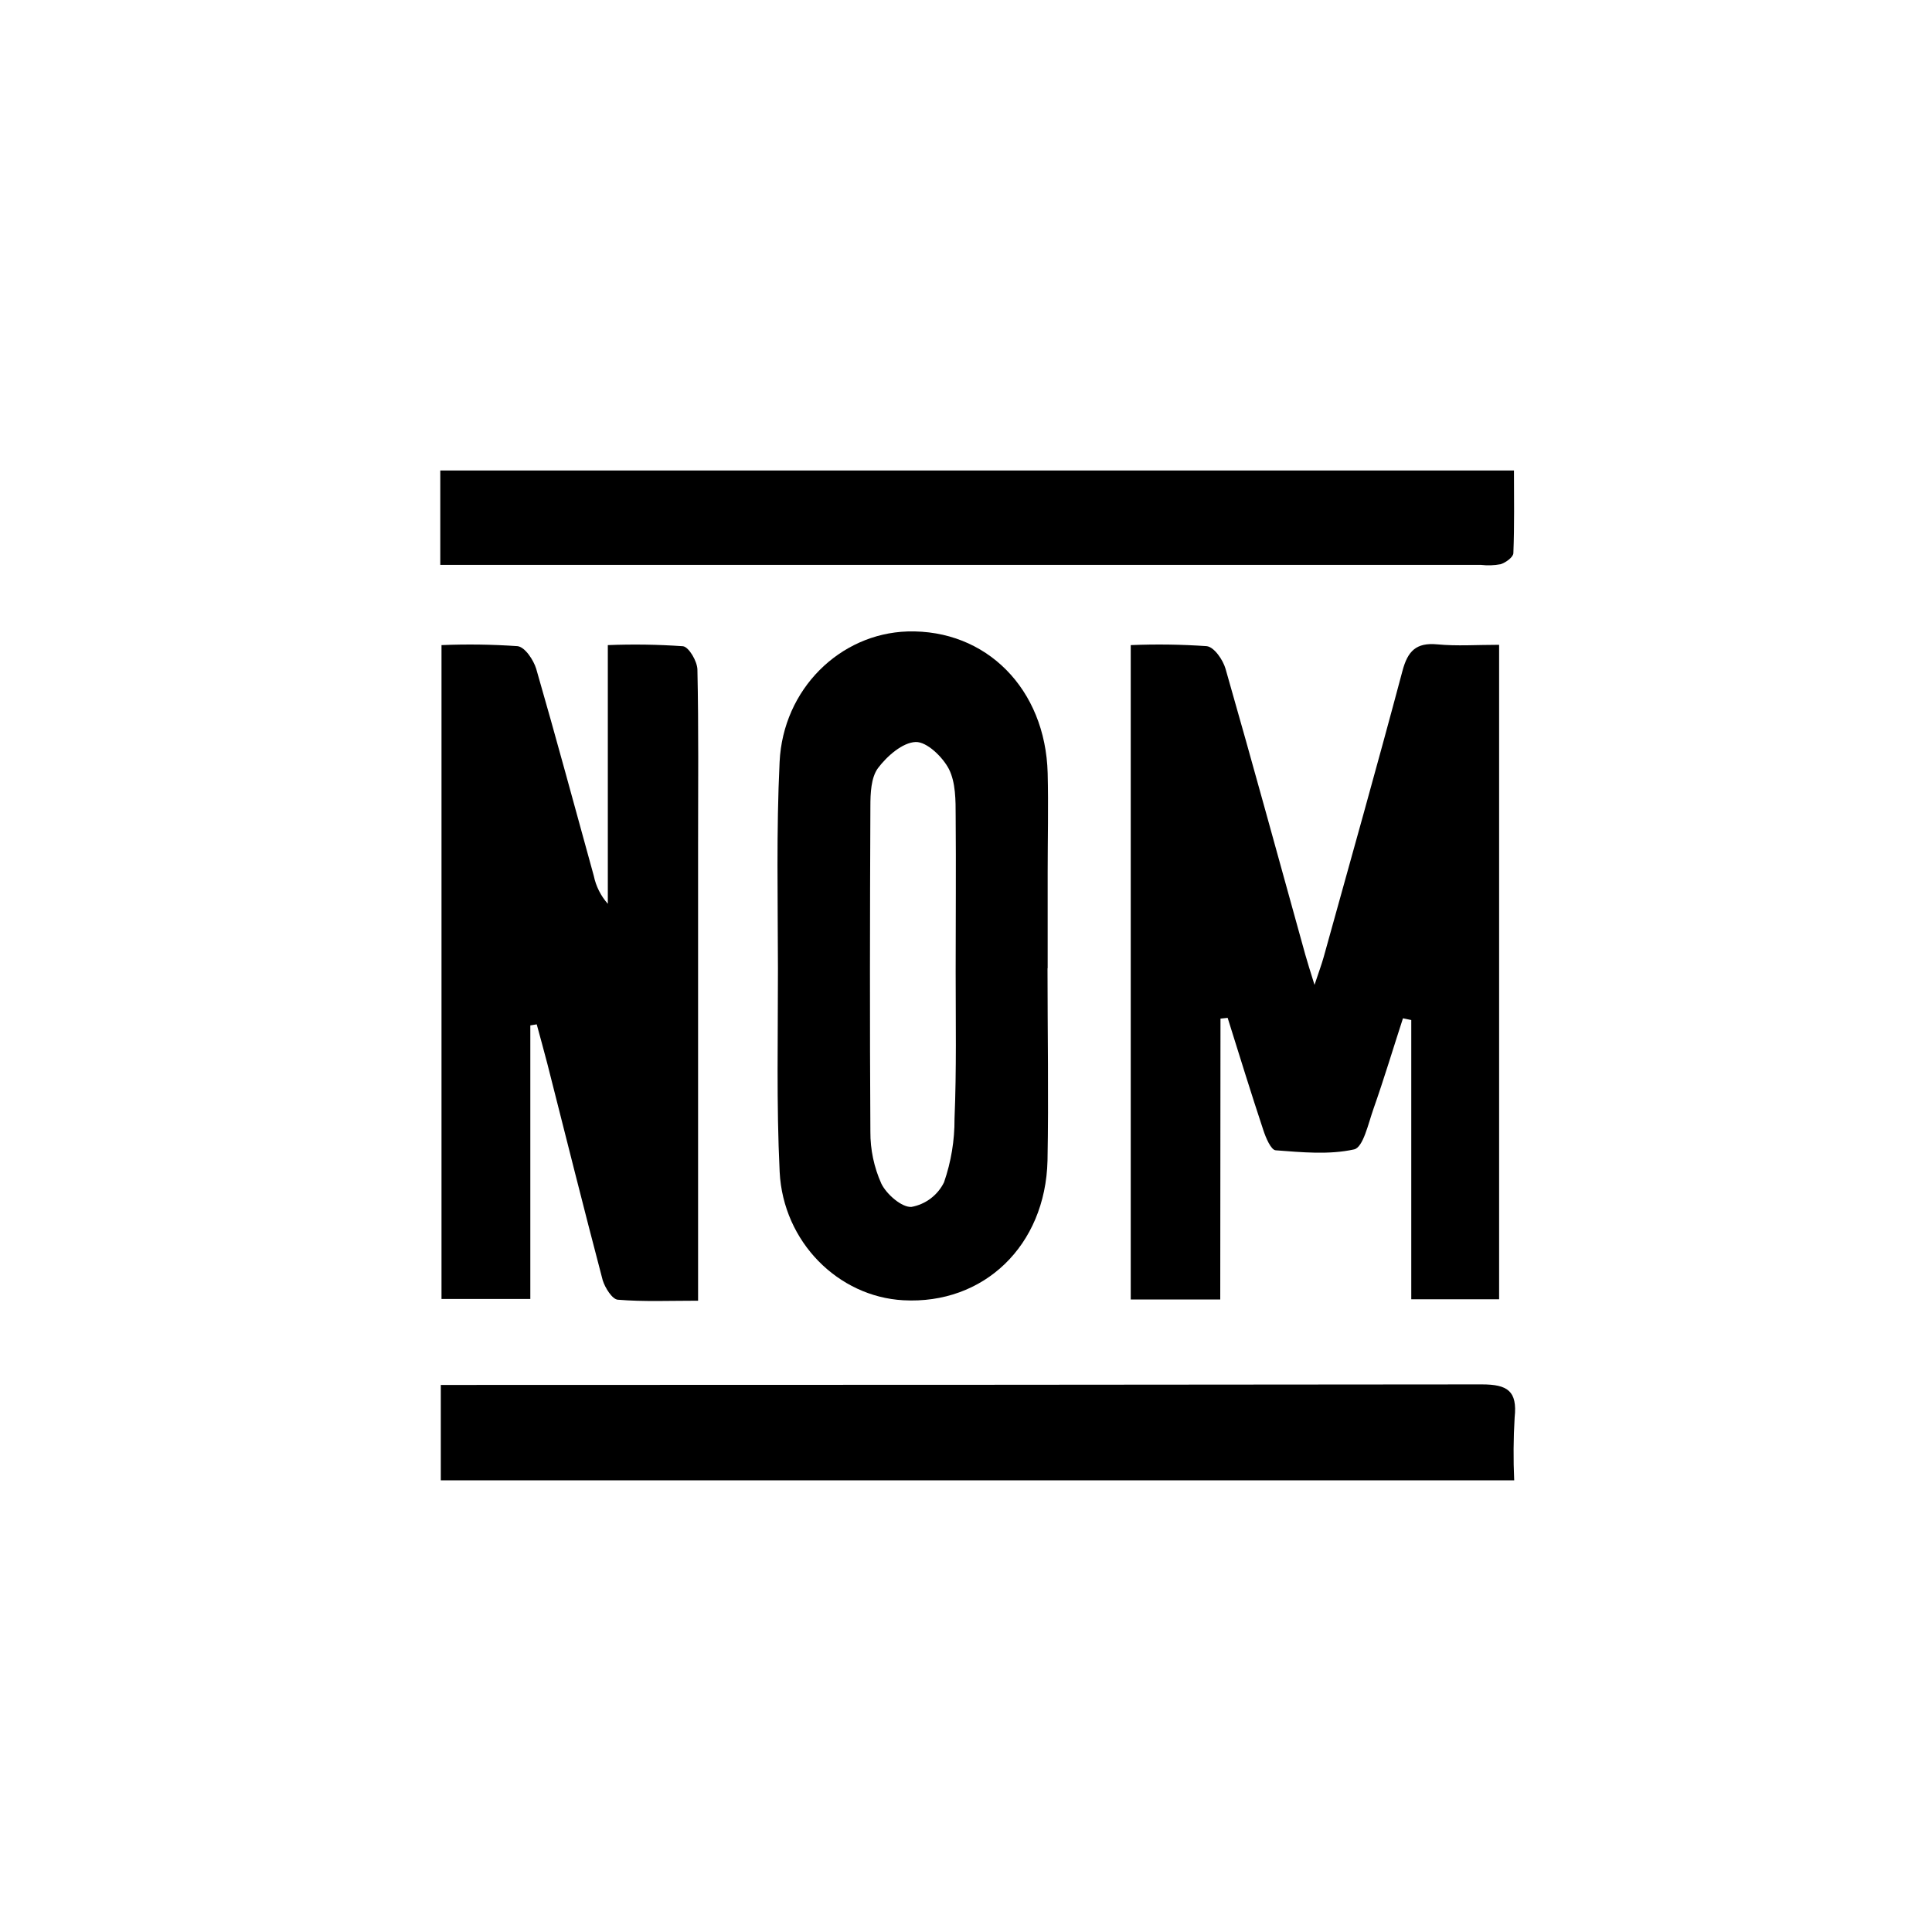
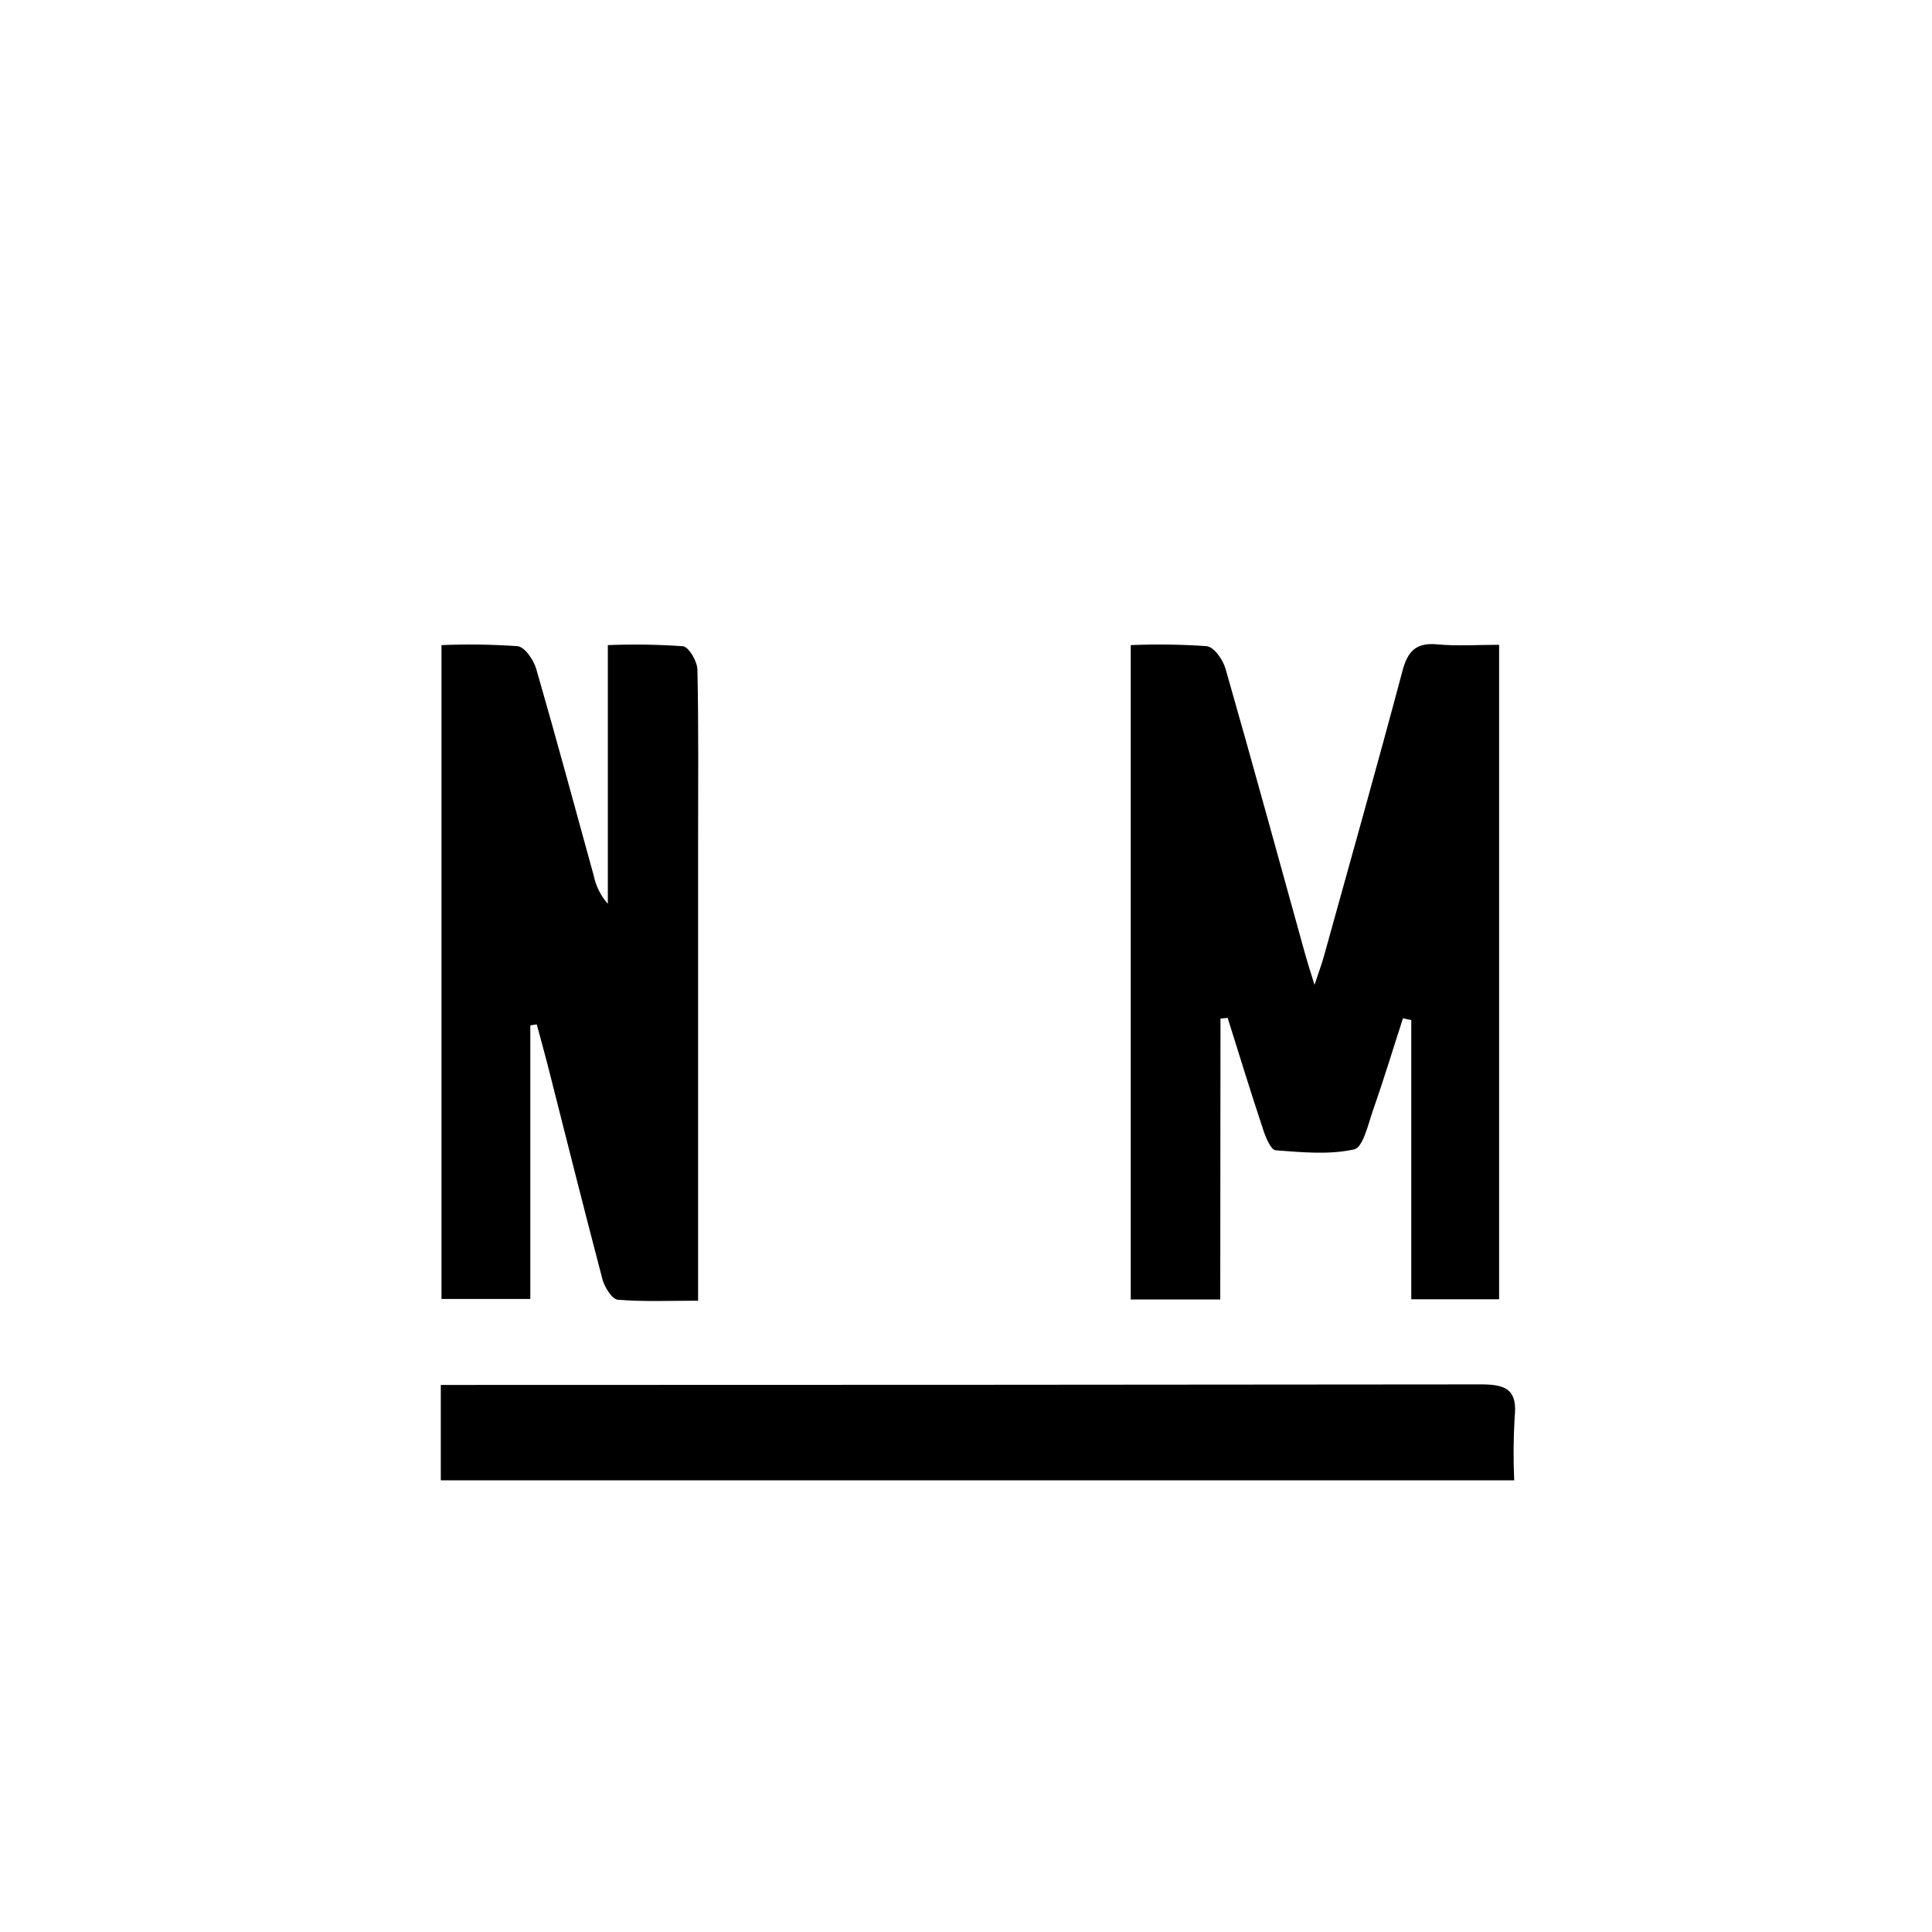
<svg xmlns="http://www.w3.org/2000/svg" width="100" height="100" viewBox="0 0 100 100" fill="none">
  <path d="M63.16 67.262H58.527V33.391C59.837 33.336 61.149 33.355 62.457 33.445C62.848 33.488 63.301 34.156 63.434 34.617C64.844 39.539 66.191 44.48 67.562 49.414C67.68 49.832 67.812 50.246 68.039 50.977C68.262 50.309 68.402 49.93 68.512 49.543C69.883 44.605 71.273 39.68 72.59 34.73C72.863 33.703 73.293 33.25 74.394 33.352C75.406 33.449 76.434 33.375 77.594 33.375V67.25H73.047V52.797L72.617 52.707C72.109 54.27 71.633 55.855 71.09 57.395C70.824 58.148 70.559 59.387 70.09 59.492C68.789 59.781 67.383 59.641 66.027 59.539C65.785 59.52 65.519 58.891 65.391 58.5C64.75 56.57 64.152 54.625 63.543 52.684L63.172 52.723L63.16 67.262Z" fill="#000000" />
  <path d="M27.449 53.074V67.234H22.852V33.391C24.163 33.336 25.476 33.355 26.785 33.445C27.176 33.488 27.617 34.168 27.754 34.617C28.785 38.18 29.746 41.758 30.734 45.332C30.845 45.871 31.096 46.37 31.461 46.781V33.391C32.757 33.339 34.054 33.358 35.348 33.449C35.652 33.48 36.09 34.23 36.098 34.656C36.164 37.676 36.133 40.703 36.133 43.727V67.324C34.656 67.324 33.309 67.383 31.977 67.273C31.688 67.25 31.316 66.656 31.195 66.262C30.215 62.539 29.281 58.801 28.332 55.066C28.156 54.383 27.965 53.703 27.781 53.02L27.449 53.074Z" fill="#000000" />
-   <path d="M54.219 50.113C54.219 53.43 54.281 56.754 54.219 60.063C54.117 64.481 50.914 67.531 46.754 67.301C43.391 67.117 40.539 64.289 40.355 60.66C40.184 57.145 40.27 53.629 40.266 50.113C40.262 46.598 40.18 42.988 40.352 39.438C40.531 35.664 43.477 32.797 46.969 32.684C51.039 32.566 54.113 35.652 54.227 40.02C54.27 41.727 54.227 43.434 54.227 45.141V50.117L54.219 50.113ZM49.465 50.293C49.465 47.609 49.488 44.926 49.465 42.238C49.465 41.418 49.465 40.5 49.117 39.809C48.793 39.18 47.973 38.387 47.395 38.406C46.715 38.43 45.91 39.137 45.441 39.762C45.082 40.254 45.051 41.066 45.051 41.738C45.027 47.352 45.016 52.965 45.051 58.578C45.045 59.503 45.239 60.418 45.617 61.262C45.887 61.82 46.684 62.508 47.18 62.469C47.54 62.403 47.881 62.254 48.173 62.032C48.465 61.811 48.702 61.525 48.863 61.195C49.229 60.138 49.413 59.026 49.406 57.906C49.512 55.371 49.465 52.832 49.465 50.293Z" fill="#000000" />
-   <path d="M22.789 29.238V24.352H78.363C78.363 25.75 78.391 27.191 78.332 28.625C78.332 28.836 77.941 29.117 77.676 29.203C77.34 29.266 76.996 29.278 76.656 29.238H22.789Z" fill="#000000" />
  <path d="M22.816 76.621V71.684H24.445C41.865 71.684 59.281 71.674 76.695 71.656C78.035 71.656 78.543 72 78.398 73.363C78.334 74.448 78.326 75.535 78.375 76.621H22.816Z" fill="#000000" />
</svg>